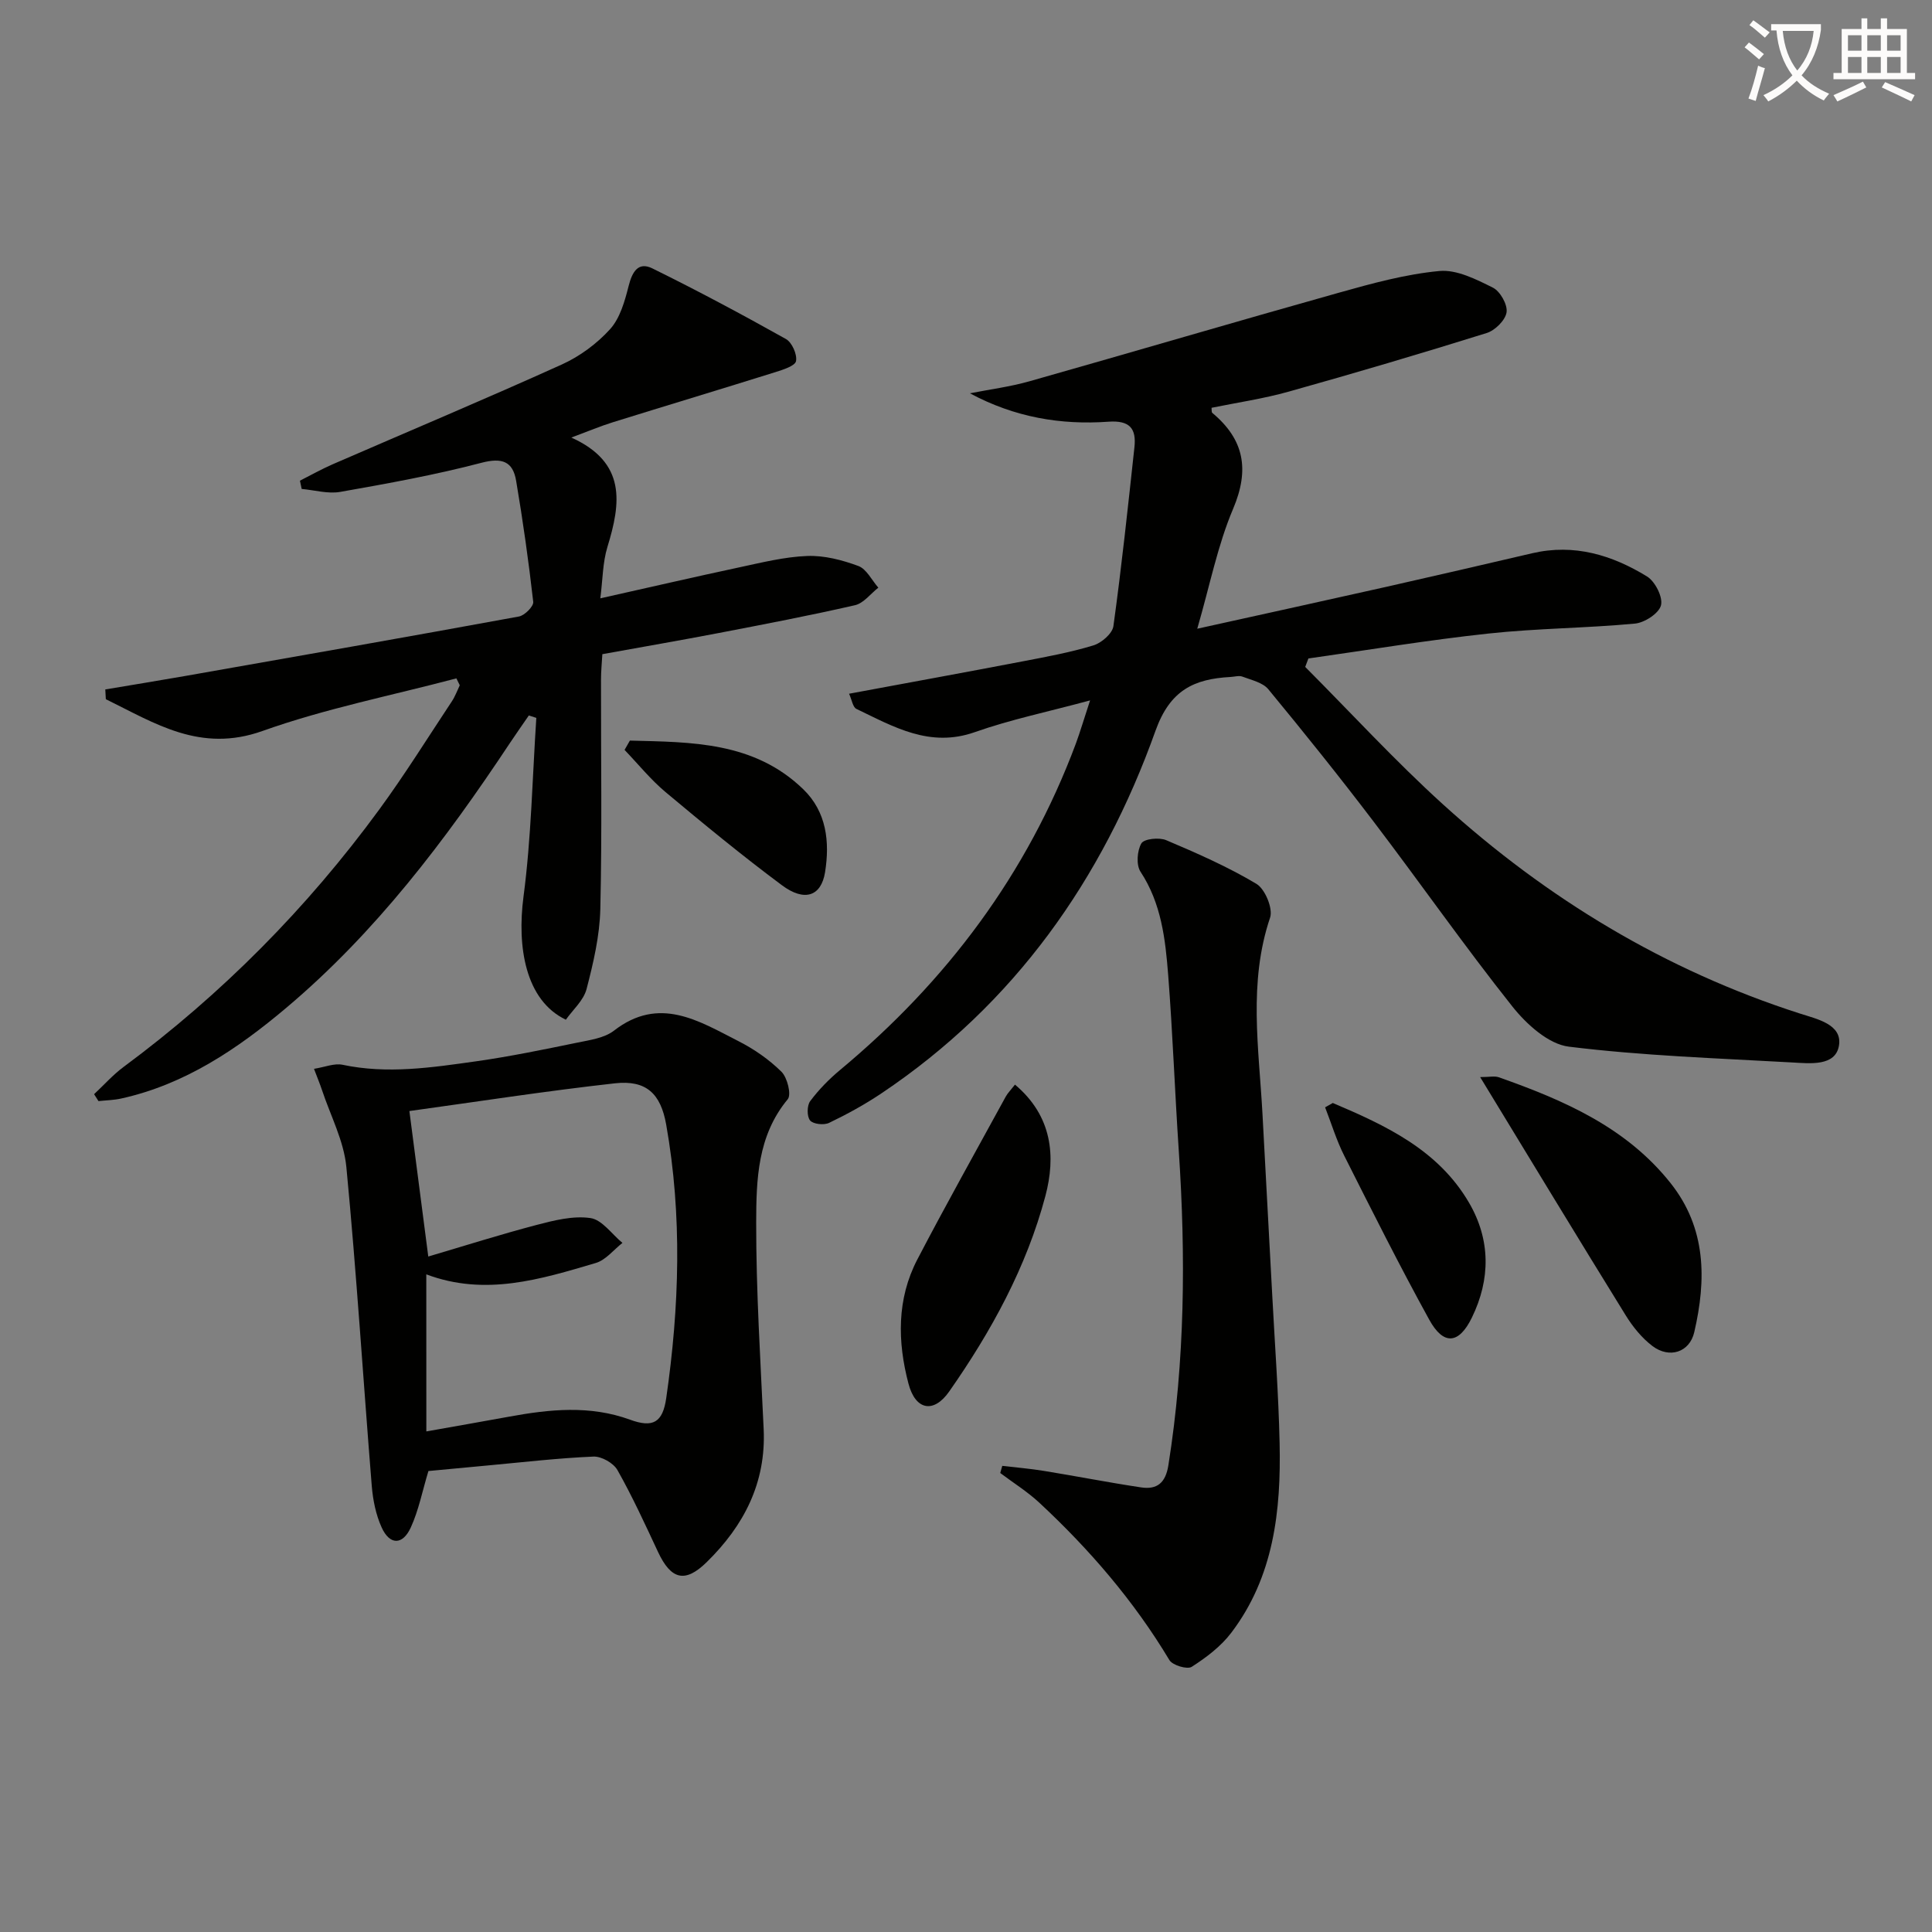
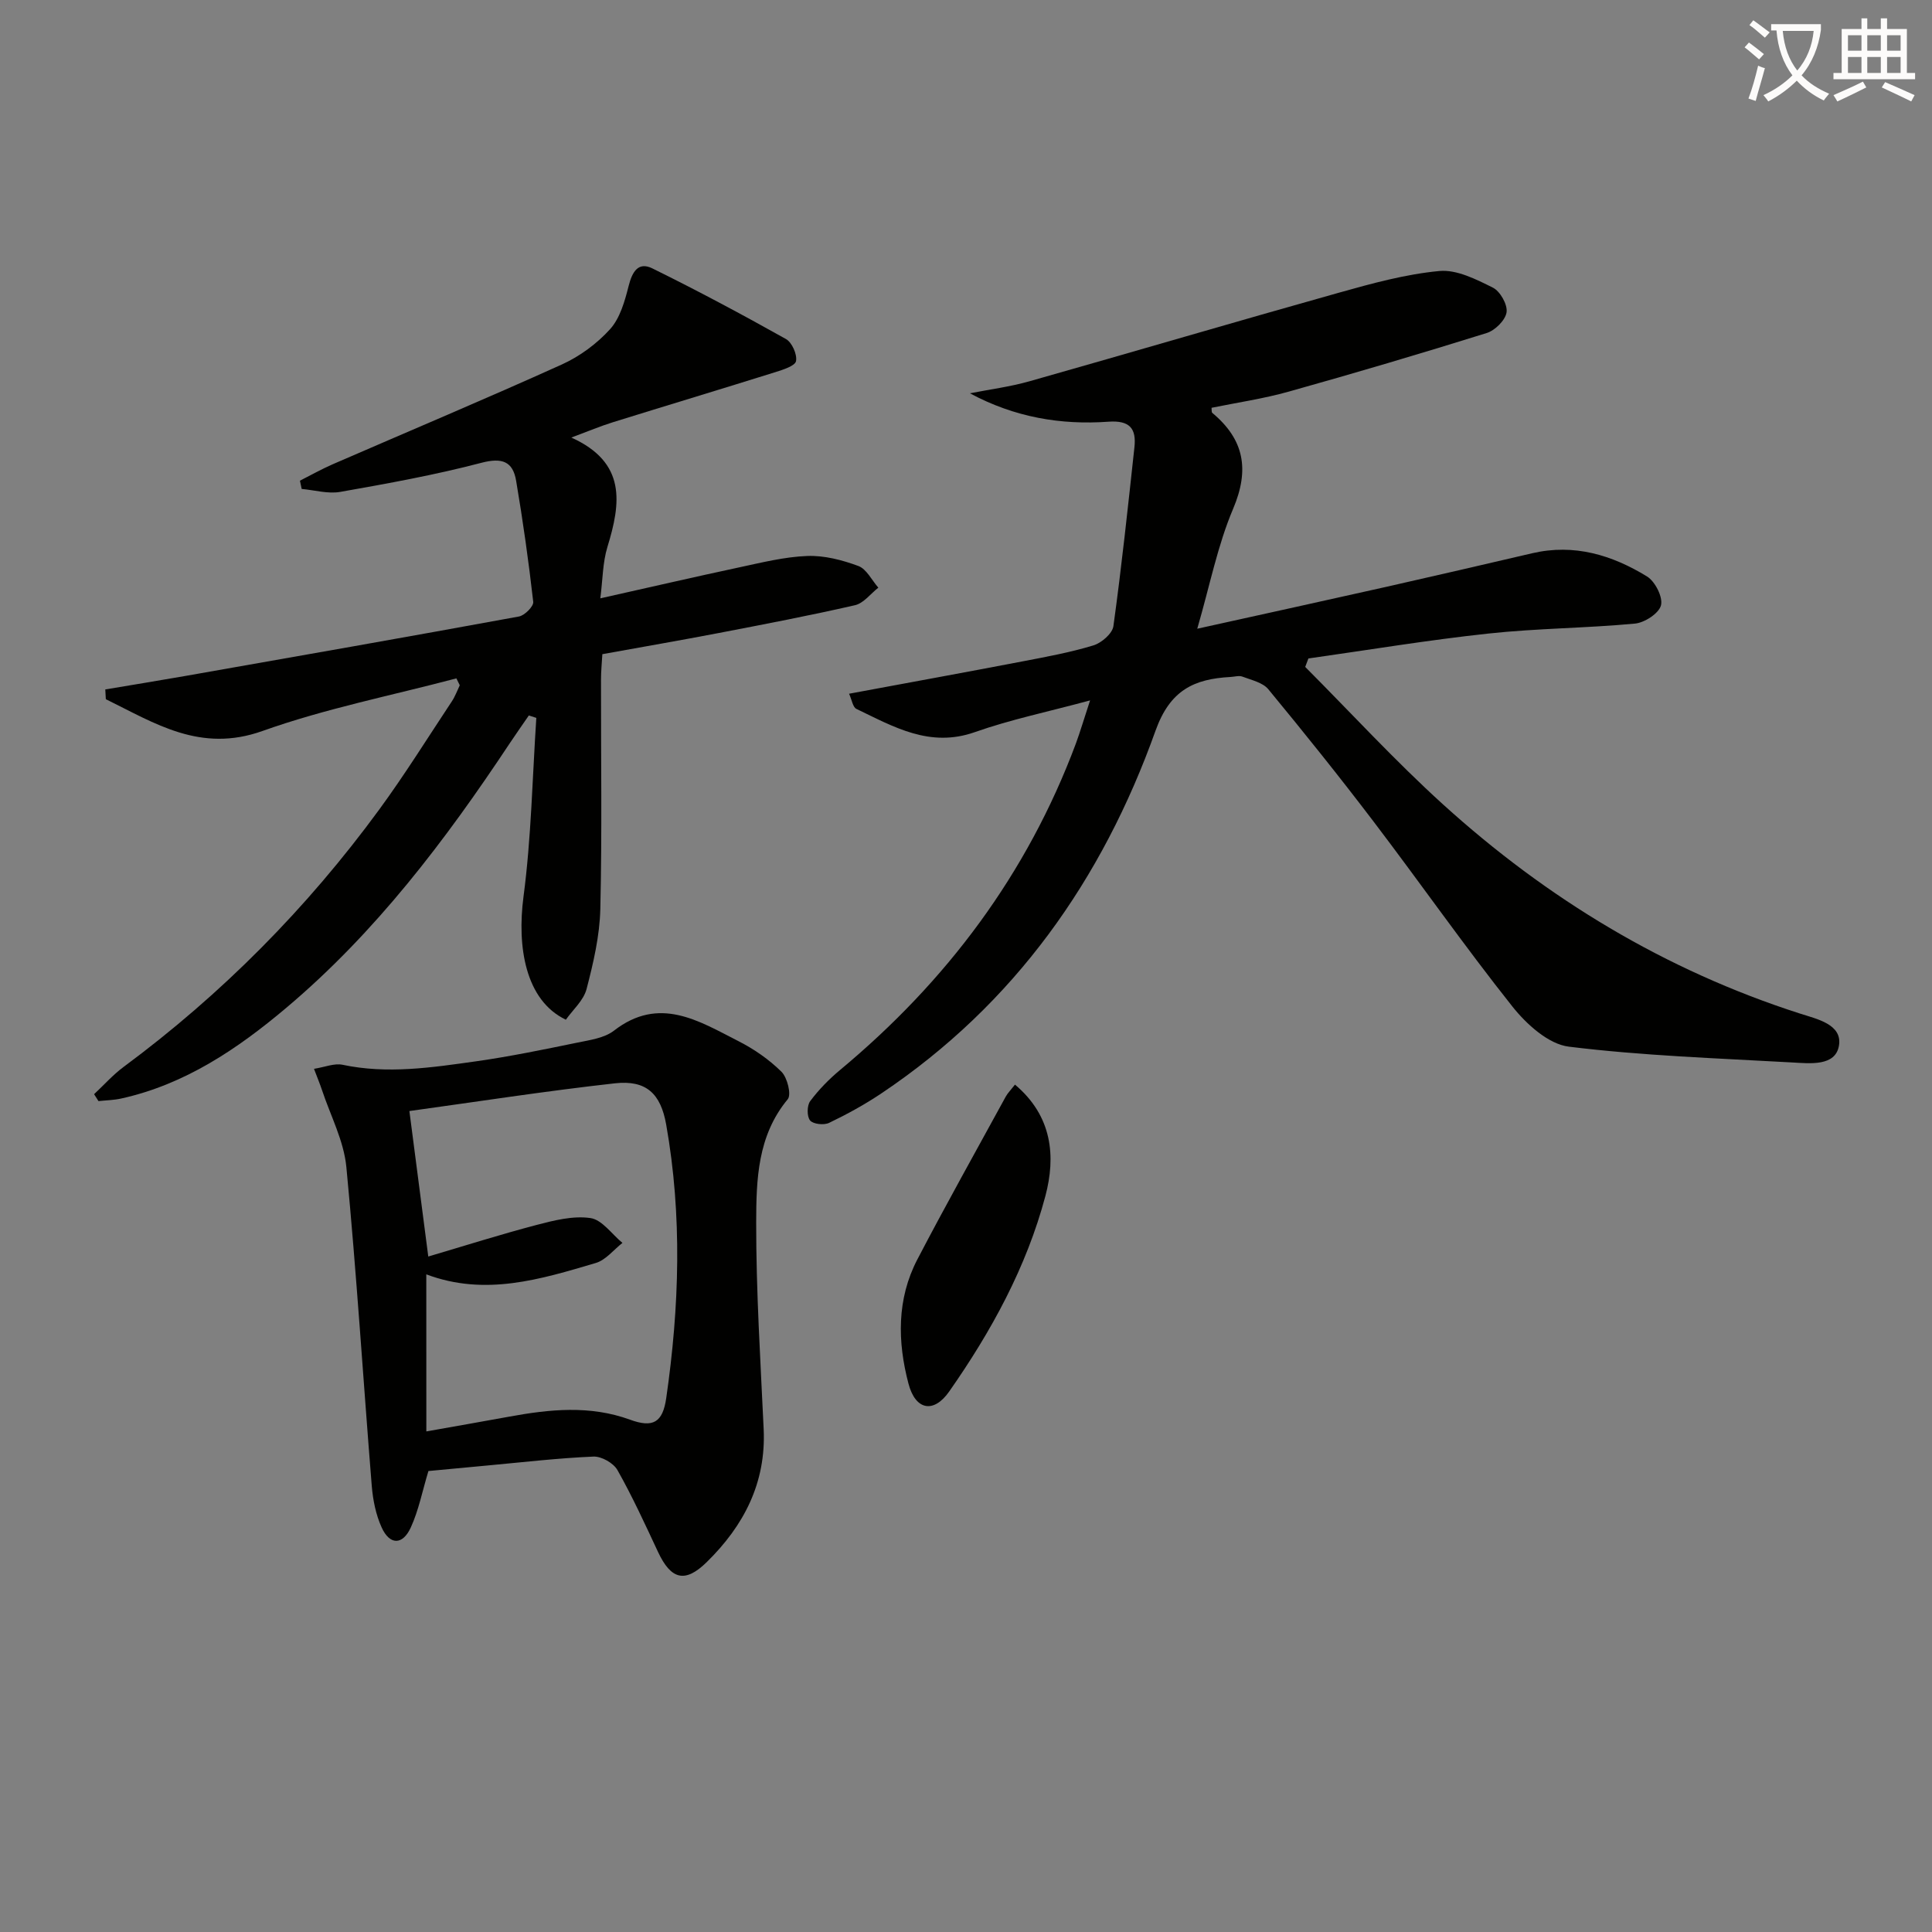
<svg xmlns="http://www.w3.org/2000/svg" enable-background="new 0 0 400 400" viewBox="0 0 400 400">
  <rect x="0" y="0" width="400" height="400" fill="#808080" stroke="none" />
  <path d="m362.1 8.8c1.1.8 2.1 1.6 3.1 2.4l-1 1.1c-1.3-1.1-2.3-2-3-2.5zm1.9 4.8c.5.2.9.4 1.4.5-.6 2.3-1.3 4.5-1.9 6.8l-1.5-.5c.8-2.1 1.4-4.3 2-6.8zm-1-9.4c1.3.9 2.4 1.8 3.4 2.5l-1 1.1c-1.4-1.2-2.4-2.1-3.2-2.6zm3.7 2.2v-1.4h10.3v1.2c-.5 3.6-1.8 6.8-4 9.4 1.5 1.6 3.4 2.8 5.7 3.8-.3.4-.7.8-1.1 1.4-2.3-1.1-4.1-2.5-5.6-4.1-1.6 1.6-3.6 3.1-5.9 4.3-.3-.5-.7-.9-1-1.3 2.4-1.1 4.4-2.5 6-4.1-1.9-2.5-3-5.6-3.3-9.3h-1.1zm8.8 0h-6.4c.3 3.3 1.3 6 3 8.2 2-2.3 3.1-5.1 3.4-8.2z" fill="#fcfbfa" />
  <path d="m385.3 3.8h1.3v2.2h2.8v-2.2h1.3v2.2h4.1v9.1h1.7v1.3h-16.9v-1.3h1.7v-9.1h4.1v-2.2zm.4 13.1.7 1.2c-1.8.9-3.8 1.9-6 2.9-.2-.4-.5-.8-.8-1.3 2.3-1 4.3-1.9 6.1-2.8zm-3.1-6.4h2.8v-3.2h-2.8zm0 4.6h2.8v-3.3h-2.8zm4-4.6h2.8v-3.2h-2.8zm0 4.6h2.8v-3.3h-2.8zm3.7 1.9c2.1.9 4.1 1.8 6.1 2.7l-.7 1.3c-2.2-1.1-4.2-2-6.1-2.9zm3.2-9.7h-2.8v3.2h2.8zm-2.8 7.8h2.8v-3.3h-2.8z" fill="#fcfbfa" />
  <g fill="#010100">
    <path d="m225.69 145.01c-8.72 2.36-16.47 3.96-23.86 6.57-9.33 3.29-16.79-1.1-24.52-4.81-.75-.36-.94-1.88-1.52-3.14 12.32-2.29 24.19-4.45 36.03-6.72 4.89-.94 9.81-1.84 14.56-3.29 1.68-.51 3.93-2.45 4.14-3.99 1.7-12.31 3.01-24.67 4.35-37.02.42-3.87-.94-5.62-5.39-5.3-9.82.7-19.39-.89-28.67-5.88 4.11-.81 8.3-1.35 12.33-2.49 21.37-6.05 42.68-12.34 64.07-18.34 6.83-1.92 13.78-3.83 20.79-4.49 3.59-.34 7.62 1.72 11.08 3.44 1.51.75 3.07 3.51 2.84 5.1-.24 1.64-2.38 3.76-4.12 4.3-13.6 4.25-27.26 8.29-40.98 12.13-5.23 1.47-10.64 2.26-15.98 3.35.05.44-.03.9.15 1.05 6.61 5.51 7.76 11.73 4.31 19.87-3.2 7.54-4.79 15.76-7.42 24.82 13.89-3.07 26.61-5.86 39.31-8.71 10.03-2.26 20.04-4.59 30.05-6.92 8.66-2.02 16.53.37 23.77 4.82 1.67 1.03 3.31 4.27 2.88 5.96-.42 1.67-3.4 3.61-5.41 3.79-10.08.95-20.26.97-30.32 2.06-12.46 1.34-24.85 3.4-37.27 5.16-.22.58-.44 1.17-.66 1.75 9.48 9.51 18.58 19.43 28.51 28.44 21.56 19.56 46.04 34.36 73.9 43.32 3.54 1.14 8.82 2.23 8.1 6.63-.72 4.35-6.01 3.7-9.7 3.5-15.43-.87-30.92-1.38-46.23-3.27-4.23-.52-8.79-4.66-11.7-8.33-9.93-12.5-19.09-25.61-28.76-38.32-7.05-9.27-14.35-18.37-21.76-27.35-1.16-1.4-3.49-1.9-5.36-2.61-.71-.27-1.64.03-2.48.07-7.53.41-12.5 2.71-15.51 11.12-11 30.81-29.2 56.63-56.77 75.1-3.43 2.3-7.09 4.31-10.82 6.1-1.06.51-3.29.27-3.93-.5-.68-.82-.66-3.09.02-4 1.76-2.36 3.88-4.53 6.16-6.43 22.08-18.36 38.77-40.6 48.85-67.61.9-2.46 1.64-4.98 2.94-8.93z" />
    <path d="m62.1 99.52c2.25-1.14 4.45-2.38 6.76-3.39 15.83-6.88 31.74-13.56 47.47-20.67 3.71-1.68 7.27-4.31 9.99-7.32 2.06-2.29 3.04-5.8 3.83-8.93.73-2.89 1.96-5.09 4.9-3.65 9.36 4.61 18.57 9.53 27.67 14.63 1.25.7 2.35 3.18 2.09 4.57-.19 1-2.68 1.78-4.26 2.28-11.21 3.51-22.47 6.9-33.69 10.39-2.52.78-4.97 1.82-8.57 3.16 11.46 5.18 10.25 13.59 7.47 22.65-.99 3.23-.97 6.77-1.47 10.64 9.98-2.23 19.29-4.39 28.65-6.39 4.69-1 9.43-2.2 14.18-2.38 3.52-.14 7.24.83 10.59 2.07 1.7.63 2.78 2.94 4.14 4.49-1.6 1.25-3.04 3.22-4.83 3.63-9.37 2.15-18.82 3.95-28.27 5.77-7.82 1.5-15.66 2.85-24.04 4.37-.1 1.78-.28 3.53-.28 5.29-.02 15.83.23 31.66-.14 47.47-.13 5.56-1.44 11.16-2.85 16.58-.62 2.36-2.85 4.3-4.29 6.34-8.44-4.04-10.11-15.21-8.77-25.43 1.62-12.26 1.84-24.7 2.66-37.06-.52-.17-1.03-.33-1.55-.5-1.33 1.93-2.68 3.85-3.98 5.8-13.29 20.04-27.73 39.13-46.24 54.73-10.11 8.52-20.97 15.86-34.19 18.78-1.53.34-3.13.36-4.69.53-.3-.48-.61-.95-.91-1.43 2.03-1.89 3.89-4 6.1-5.64 20.36-15.08 37.99-32.88 52.94-53.3 5.3-7.24 10.05-14.88 15.01-22.36.69-1.03 1.12-2.24 1.66-3.36-.23-.48-.47-.96-.7-1.43-13.41 3.55-27.13 6.25-40.14 10.89-12.88 4.6-22.28-1.6-32.44-6.58-.04-.67-.07-1.35-.11-2.02 5.52-.93 11.05-1.82 16.57-2.79 23.03-4.05 46.07-8.09 69.07-12.31 1.19-.22 3.07-2.11 2.96-3.04-.95-8.38-2.13-16.74-3.54-25.06-.68-4.03-2.92-4.84-7.2-3.72-9.6 2.52-19.42 4.29-29.21 6.02-2.55.45-5.32-.37-7.99-.61-.12-.58-.24-1.14-.36-1.71z" />
    <path d="m88.7 304.56c-1.26 4.16-2.02 8.14-3.66 11.71-1.69 3.68-4.36 3.64-6.02-.02-1.2-2.64-1.81-5.68-2.05-8.6-1.78-22.01-3.15-44.05-5.26-66.03-.52-5.43-3.29-10.64-5.05-15.95-.41-1.23-.91-2.42-1.65-4.38 2.27-.36 4.21-1.2 5.91-.84 9.31 1.97 18.5.57 27.67-.72 7.05-1 14.03-2.45 21.01-3.88 2.58-.53 5.54-.94 7.51-2.46 9.39-7.29 17.57-2.01 25.78 2.17 3.23 1.64 6.34 3.8 8.9 6.33 1.22 1.21 2.1 4.74 1.3 5.7-6.27 7.55-6.51 16.66-6.53 25.49-.02 14.28.89 28.56 1.55 42.83.51 11.12-4.12 19.99-11.79 27.51-4.49 4.41-7.4 3.63-10.09-2.12-2.67-5.71-5.3-11.46-8.39-16.93-.82-1.46-3.31-2.87-4.97-2.8-7.28.31-14.54 1.16-21.8 1.83-4.11.37-8.21.76-12.37 1.16zm-.43-8.2c6.1-1.09 11.61-2.04 17.11-3.05 8.4-1.54 16.76-2.41 25.06.62 4.73 1.73 6.77.62 7.5-4.49 2.72-18.85 3.33-37.73-.01-56.59-1.14-6.46-4.15-9.28-10.63-8.56-14.35 1.6-28.63 3.82-42.54 5.74 1.24 9.52 2.51 19.35 3.91 30.12 7.59-2.24 14.96-4.58 22.43-6.54 3.63-.95 7.57-1.95 11.16-1.42 2.4.35 4.42 3.34 6.61 5.14-1.83 1.43-3.45 3.55-5.53 4.16-11.42 3.38-22.9 6.94-35.08 2.35.01 10.89.01 21.17.01 32.52z" />
-     <path d="m207.51 303.49c2.89.34 5.79.58 8.66 1.05 6.7 1.09 13.37 2.4 20.08 3.41 3.31.5 5.07-.93 5.65-4.58 3.44-21.65 3.61-43.37 2.15-65.17-.81-12.11-1.25-24.24-2.19-36.33-.58-7.42-1.41-14.83-5.73-21.39-.92-1.4-.71-4.35.18-5.87.56-.95 3.68-1.28 5.14-.66 6.38 2.7 12.77 5.51 18.69 9.05 1.78 1.07 3.45 5.1 2.82 6.98-4.54 13.45-2.32 27.03-1.58 40.6.68 12.44 1.35 24.89 2.01 37.33.54 10.29 1.31 20.57 1.54 30.86.31 13.98-1.19 27.67-10.02 39.29-2.14 2.82-5.17 5.11-8.18 7.04-.92.59-3.98-.32-4.62-1.4-7.34-12.24-16.54-22.92-26.94-32.59-2.47-2.29-5.38-4.11-8.08-6.14.14-.5.28-.99.42-1.48z" />
-     <path d="m306.45 223c1.92 0 2.99-.27 3.87.04 13.43 4.74 26.38 10.34 35.57 21.93 7.4 9.33 7.41 19.98 4.89 30.84-.97 4.19-5.16 5.52-8.66 2.87-2.19-1.66-4.06-3.97-5.52-6.33-9.95-16.08-19.74-32.26-30.15-49.35z" />
    <path d="m210.14 224.56c7.75 6.52 8.47 14.87 6.3 23.05-3.91 14.73-11.21 28.05-19.93 40.5-3.2 4.57-6.97 3.88-8.42-1.64-2.29-8.68-2.44-17.53 1.85-25.74 5.91-11.33 12.16-22.47 18.29-33.69.38-.7.98-1.29 1.91-2.48z" />
-     <path d="m275.94 228.36c10.97 4.66 21.79 9.68 28.19 20.62 4.49 7.68 4.49 15.85.61 23.81-2.69 5.53-5.88 5.8-8.83.44-6.15-11.17-11.87-22.58-17.61-33.97-1.61-3.19-2.65-6.66-3.95-10 .54-.29 1.07-.6 1.59-.9z" />
-     <path d="m130.41 153.33c12.74.33 25.68.19 35.9 10.08 4.83 4.67 5.51 10.89 4.51 17.17-.8 4.98-4.24 6.19-8.93 2.7-8.25-6.14-16.21-12.69-24.1-19.29-3.09-2.59-5.67-5.8-8.48-8.73.37-.64.74-1.28 1.1-1.93z" />
  </g>
</svg>